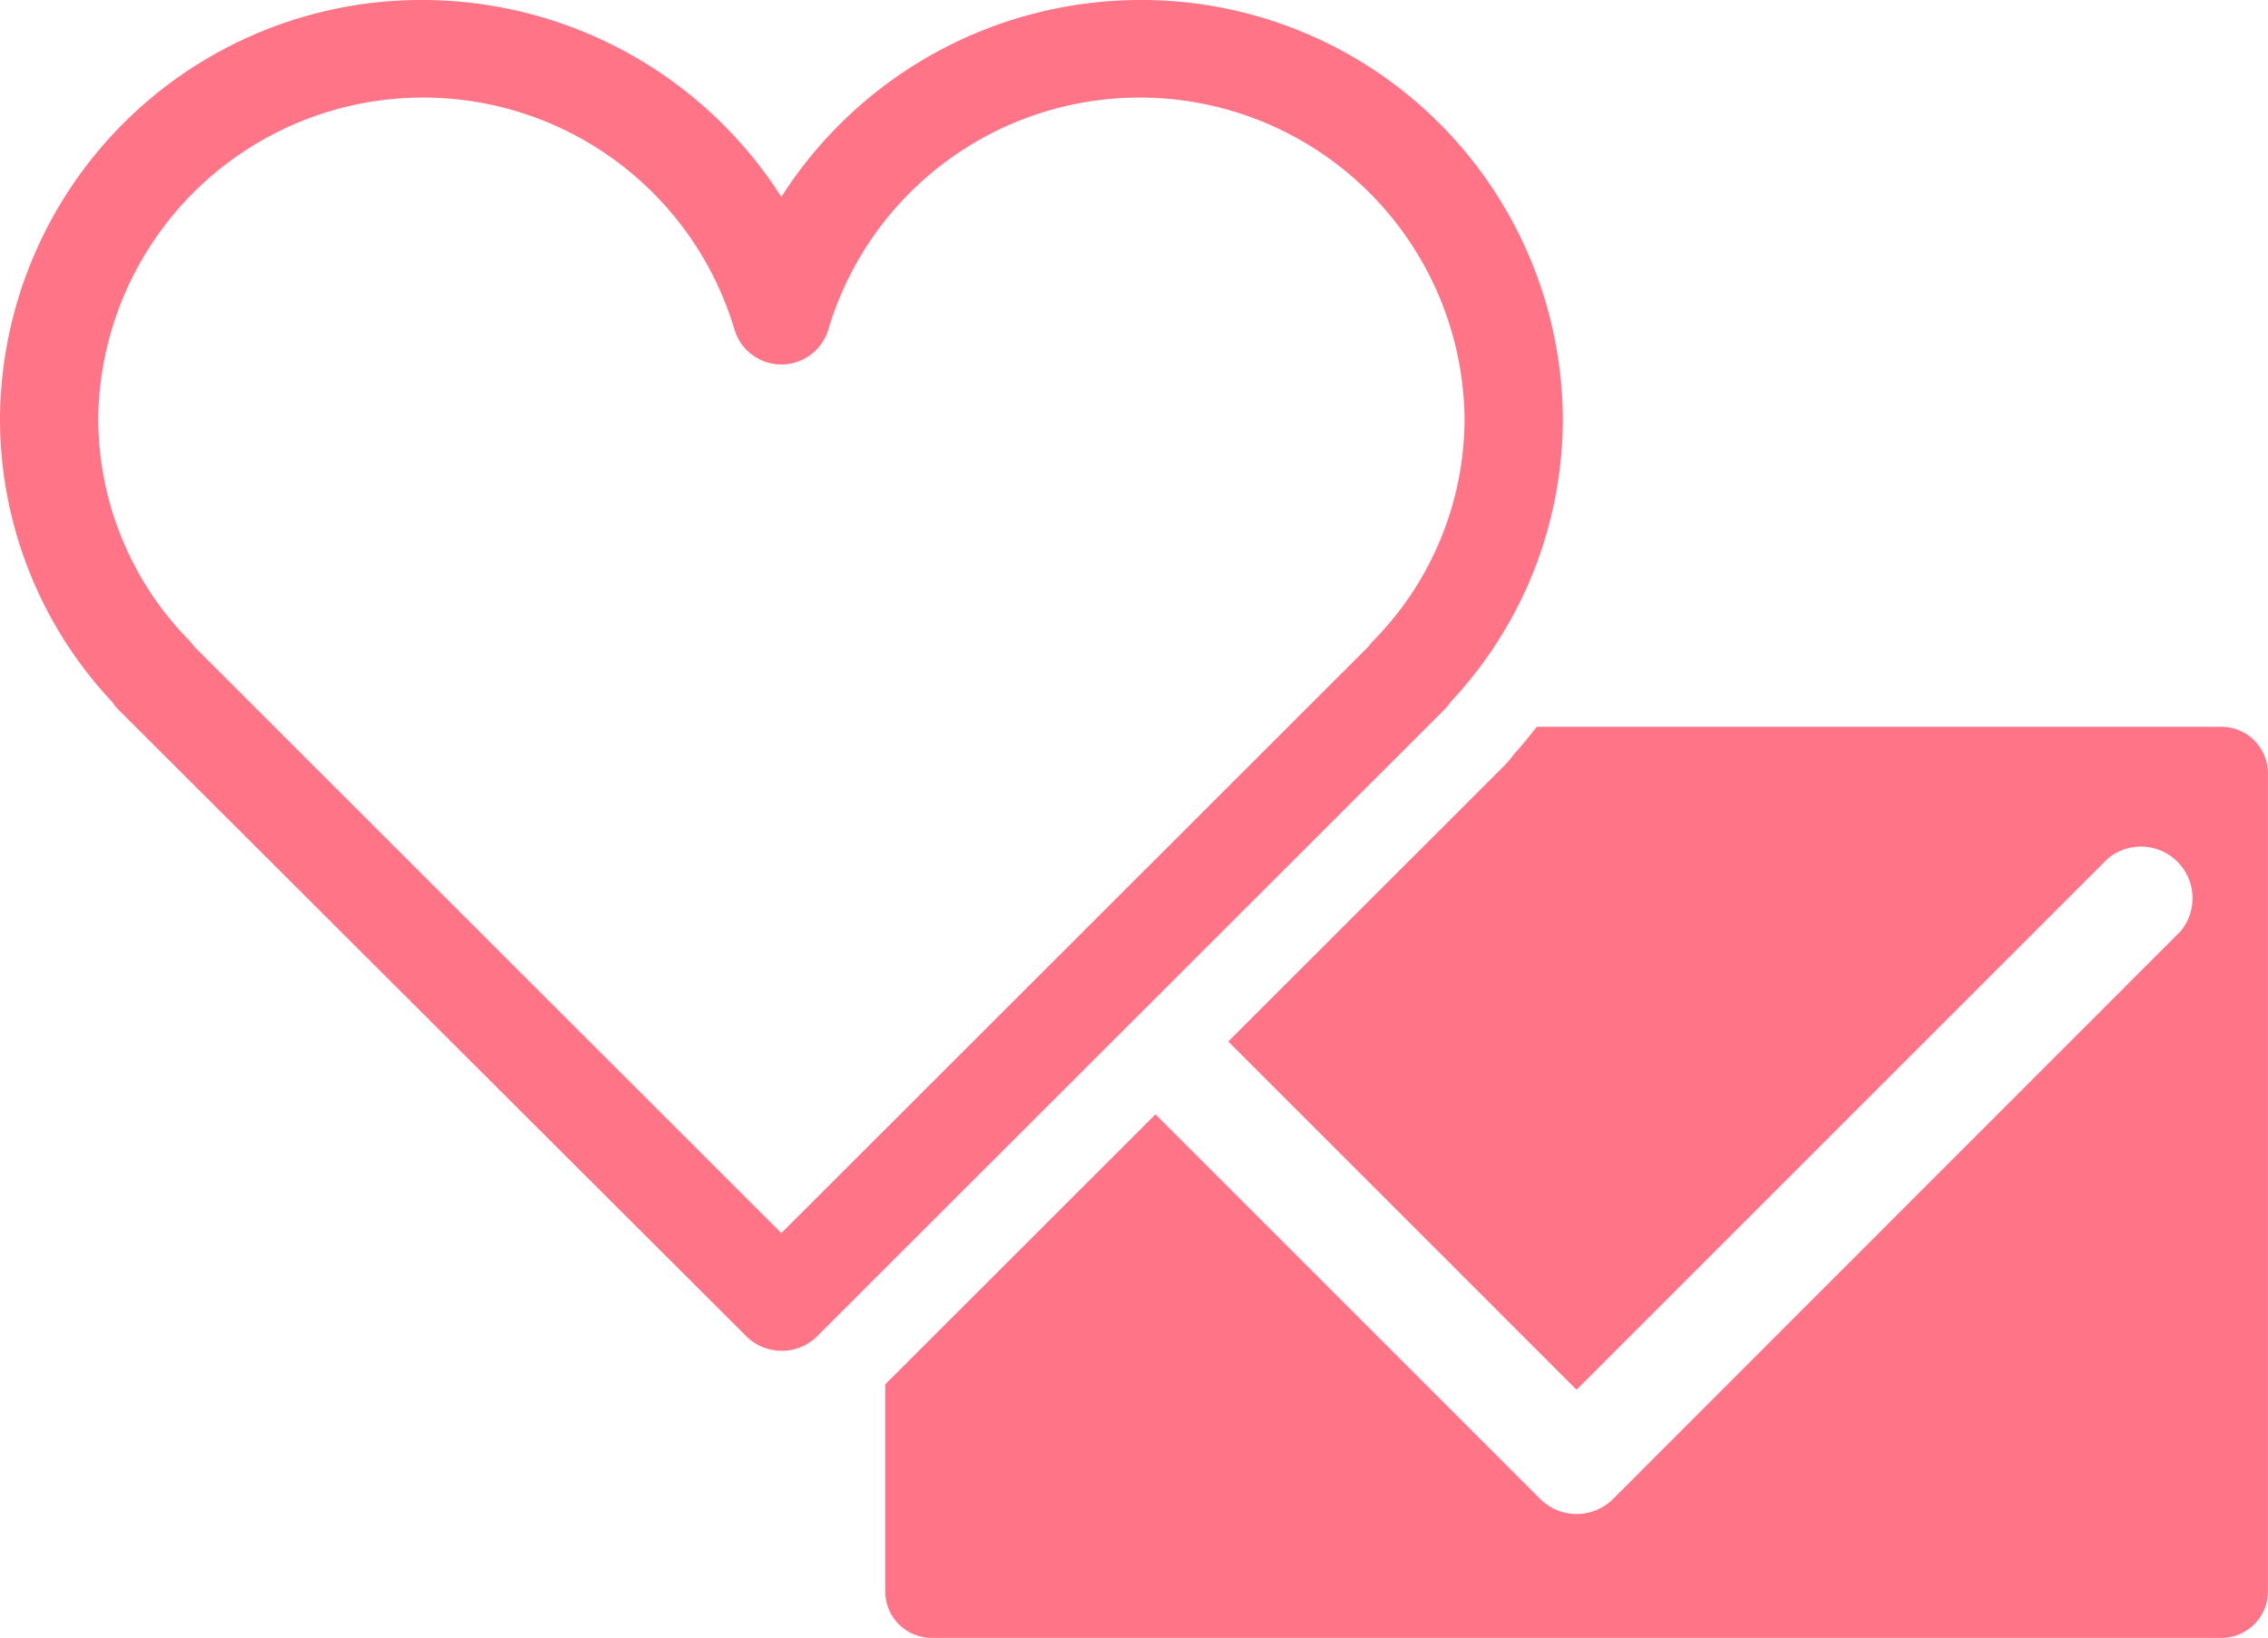
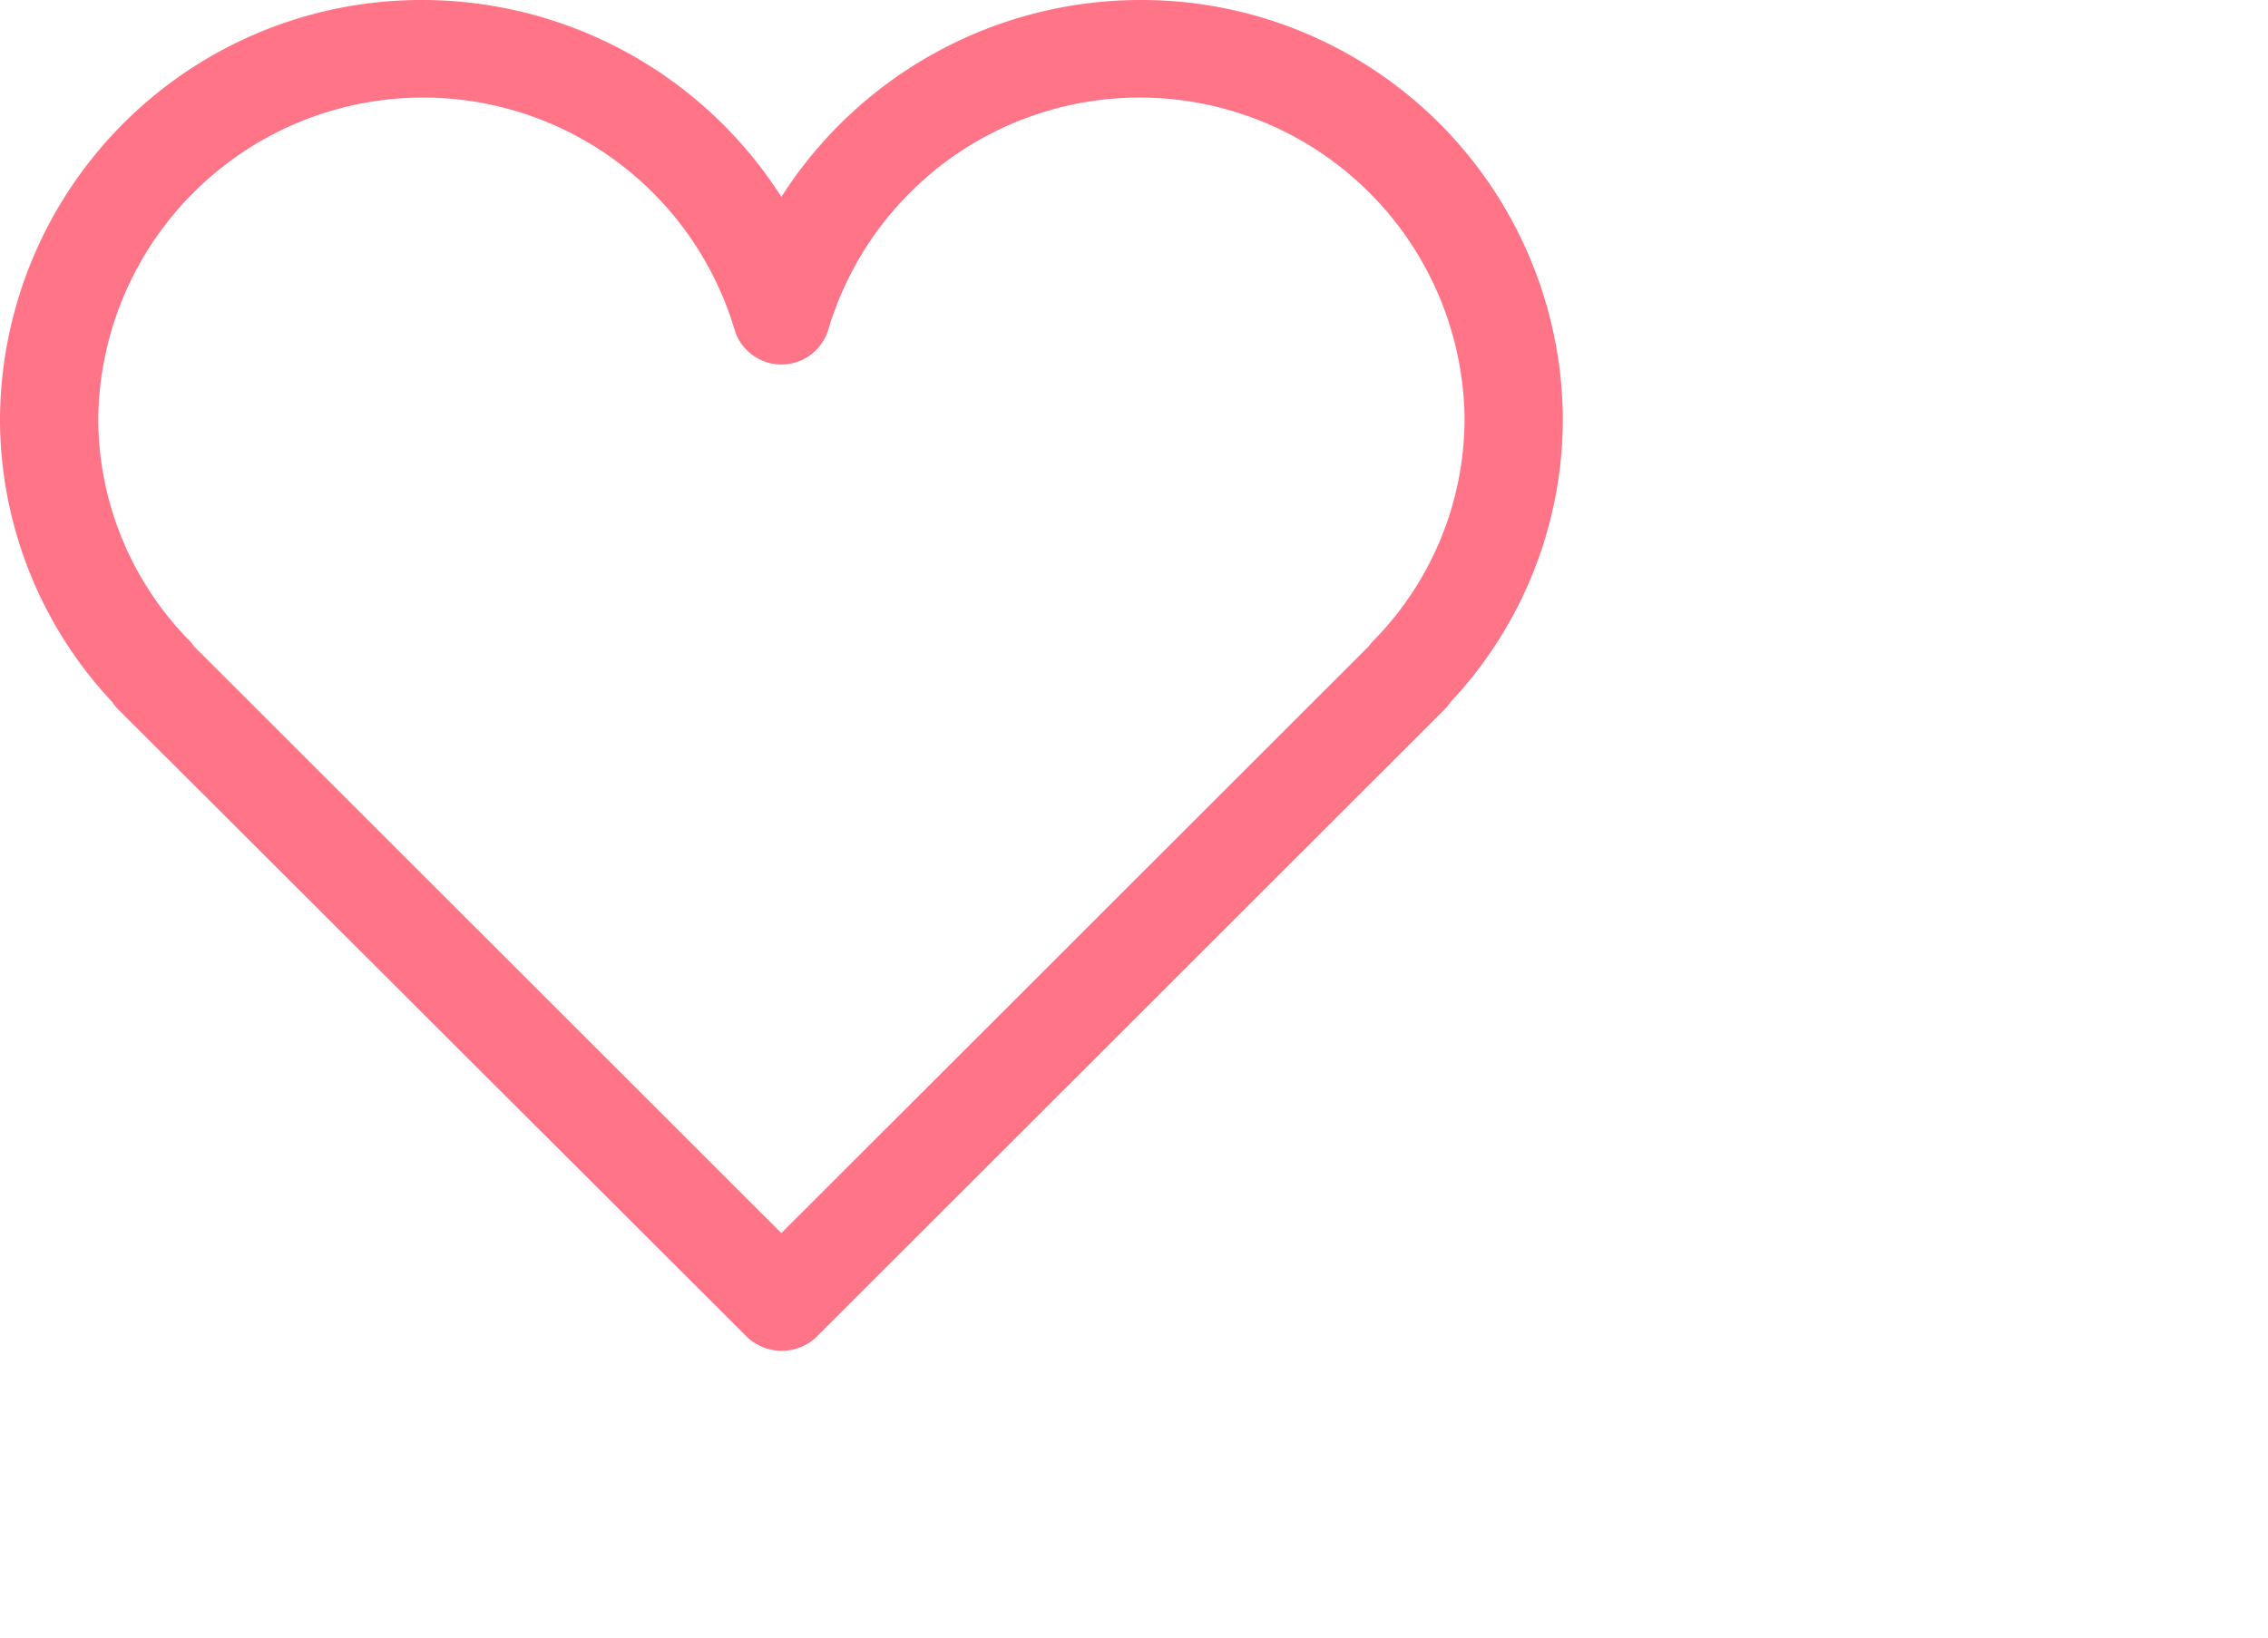
<svg xmlns="http://www.w3.org/2000/svg" id="icon_menu_mail-magazine" width="28.068" height="20.274" viewBox="0 0 28.068 20.274">
-   <path id="パス_154" data-name="パス 154" d="M59.774,35.511H51.3c-.09.114-.181.228-.28.336a1.49,1.49,0,0,1-.148.171l-3.39,3.388,4.31,4.311,6.575-6.575a.639.639,0,0,1,.9.9L52.243,45.07a.639.639,0,0,1-.9,0l-4.762-4.762-3.344,3.342v2.564a.575.575,0,0,0,.574.575H59.774a.575.575,0,0,0,.574-.575V36.086a.575.575,0,0,0-.574-.575" transform="translate(-32.281 -26.514)" fill="#ff7487" />
  <path id="パス_155" data-name="パス 155" d="M9.67,16.721a.619.619,0,0,1-.431-.177L1.467,8.786a.54.54,0,0,1-.076-.094A5.122,5.122,0,0,1,0,5.173,5.214,5.214,0,0,1,5.229,0,5.275,5.275,0,0,1,9.67,2.437,5.275,5.275,0,0,1,14.112,0a5.214,5.214,0,0,1,5.229,5.173A5.122,5.122,0,0,1,17.95,8.692a.54.54,0,0,1-.076.094L10.1,16.554a.618.618,0,0,1-.431.167M2.4,8,9.67,15.264,16.939,8A.561.561,0,0,1,17,7.927a3.924,3.924,0,0,0,1.125-2.754,4.021,4.021,0,0,0-7.872-1.1.606.606,0,0,1-1.165,0,4.021,4.021,0,0,0-7.872,1.1A3.924,3.924,0,0,0,2.341,7.927.626.626,0,0,1,2.4,8" transform="translate(0 0)" fill="#ff7487" />
</svg>